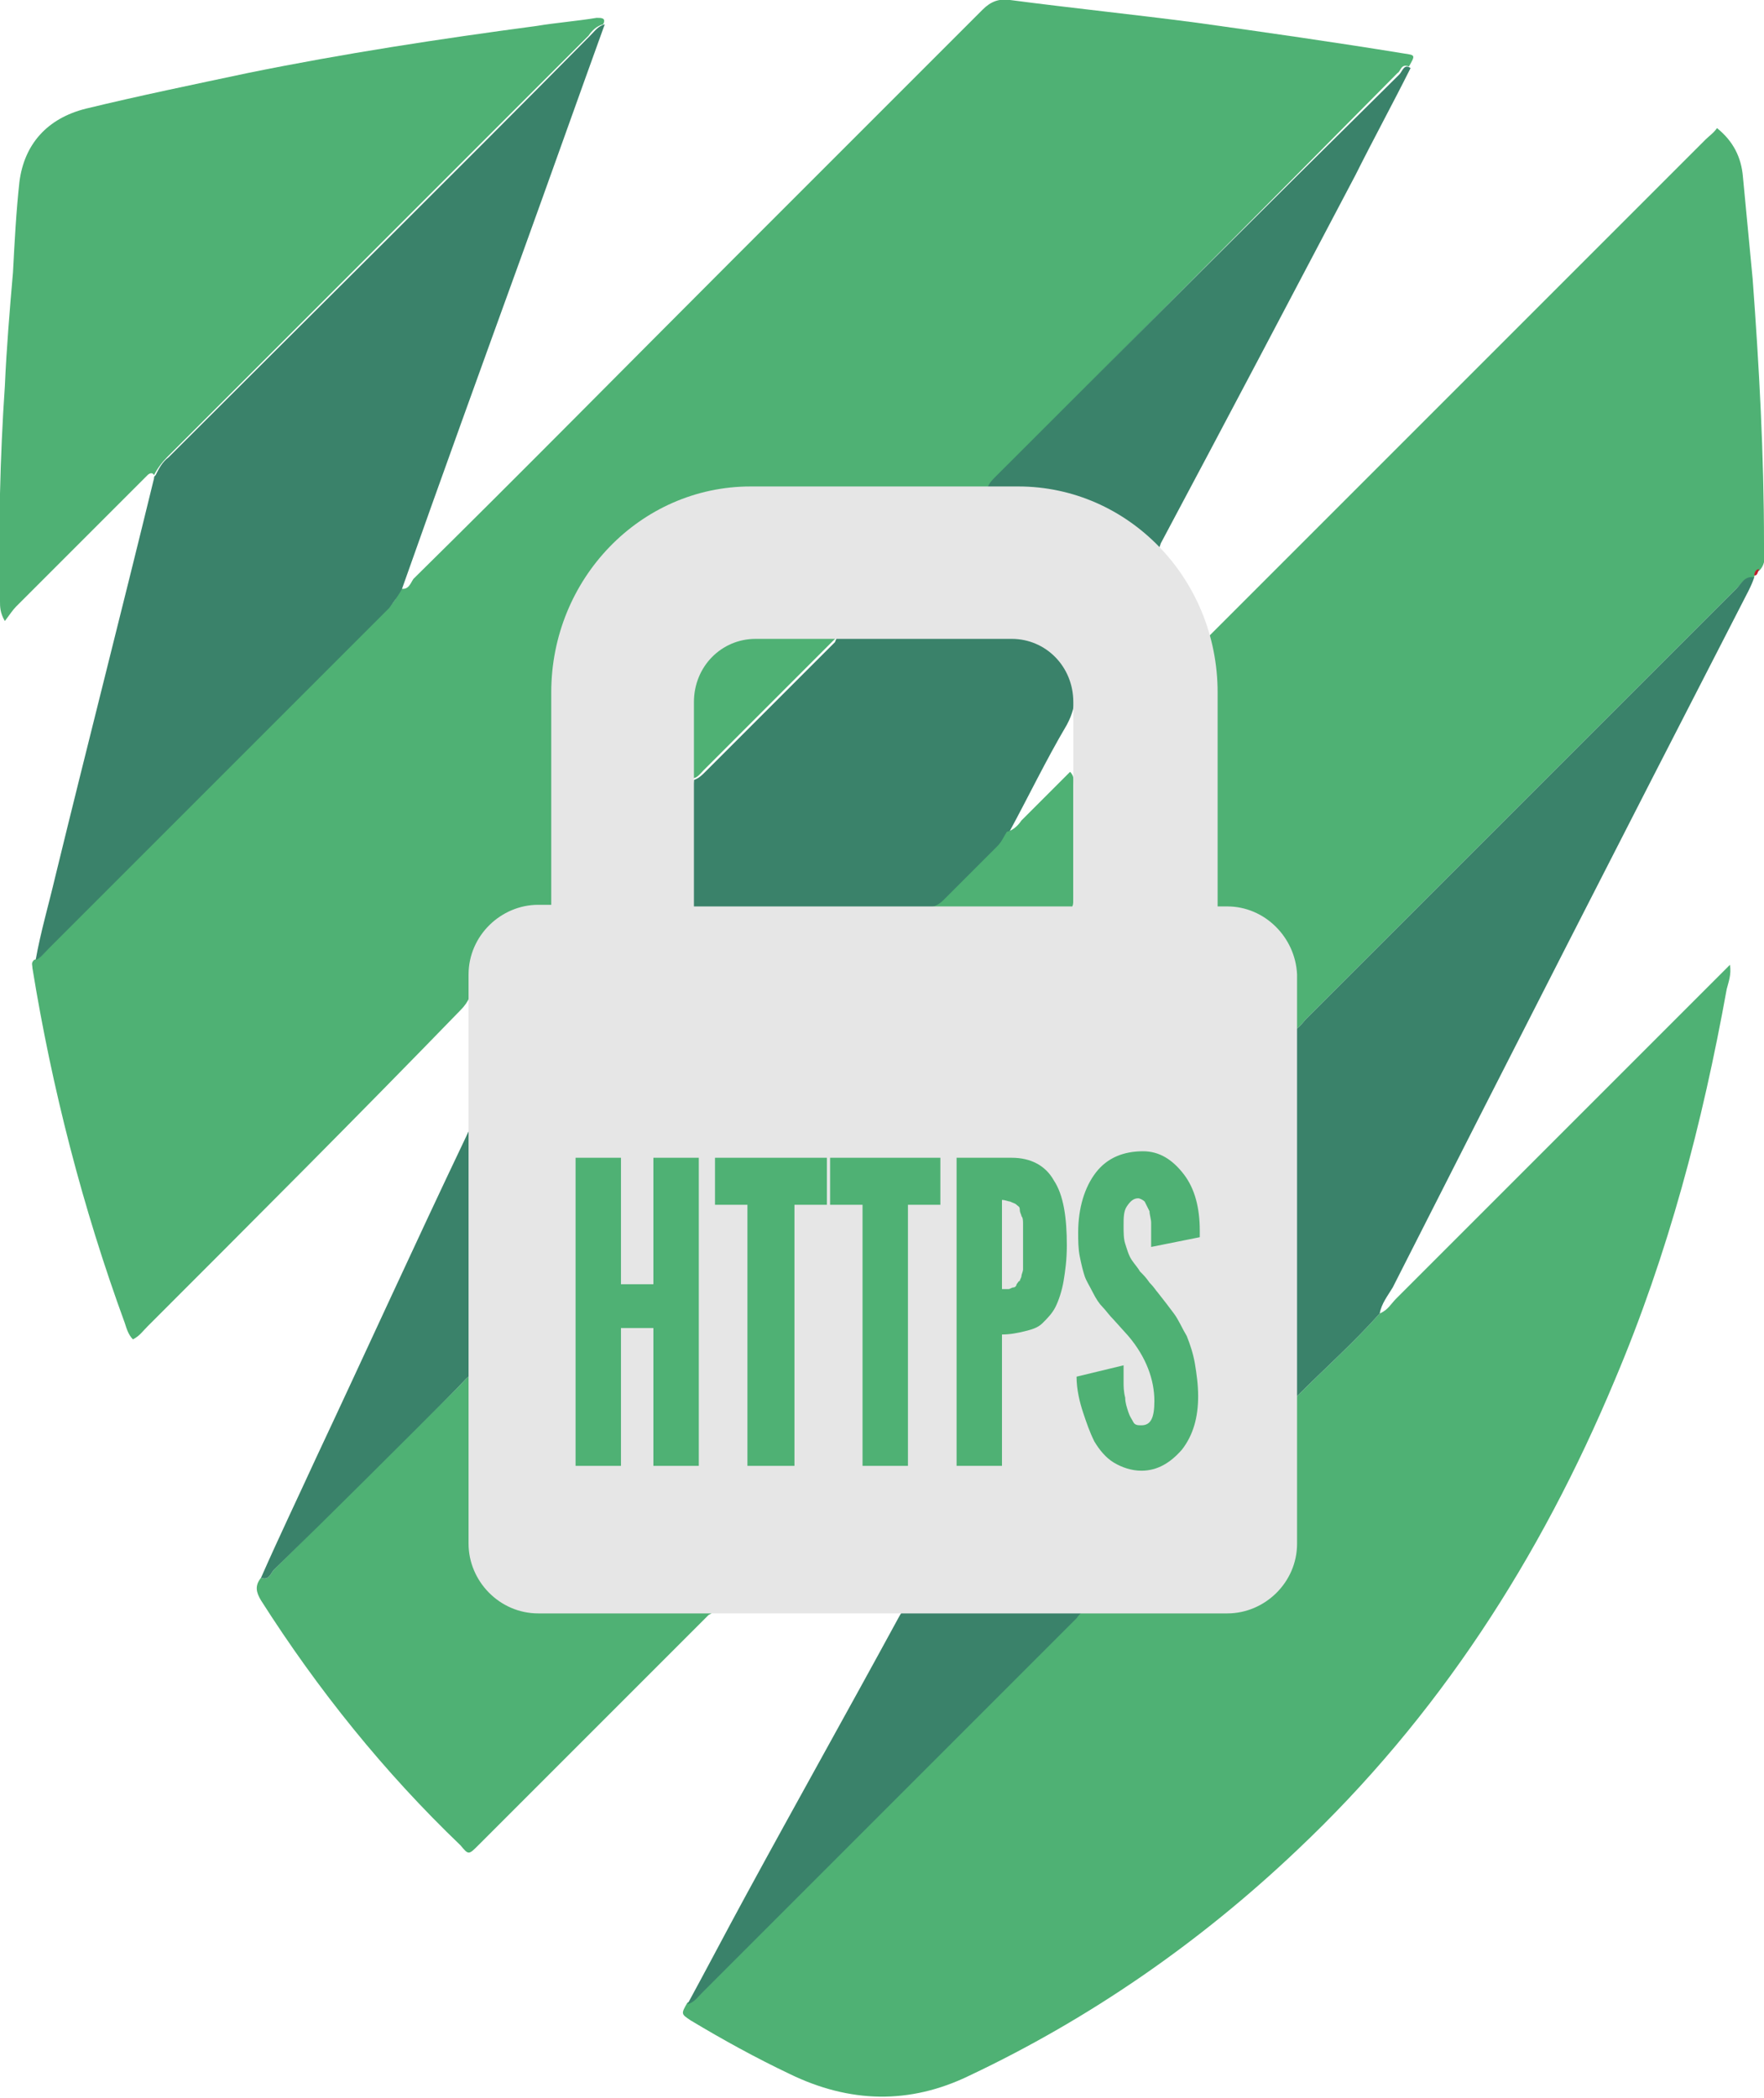
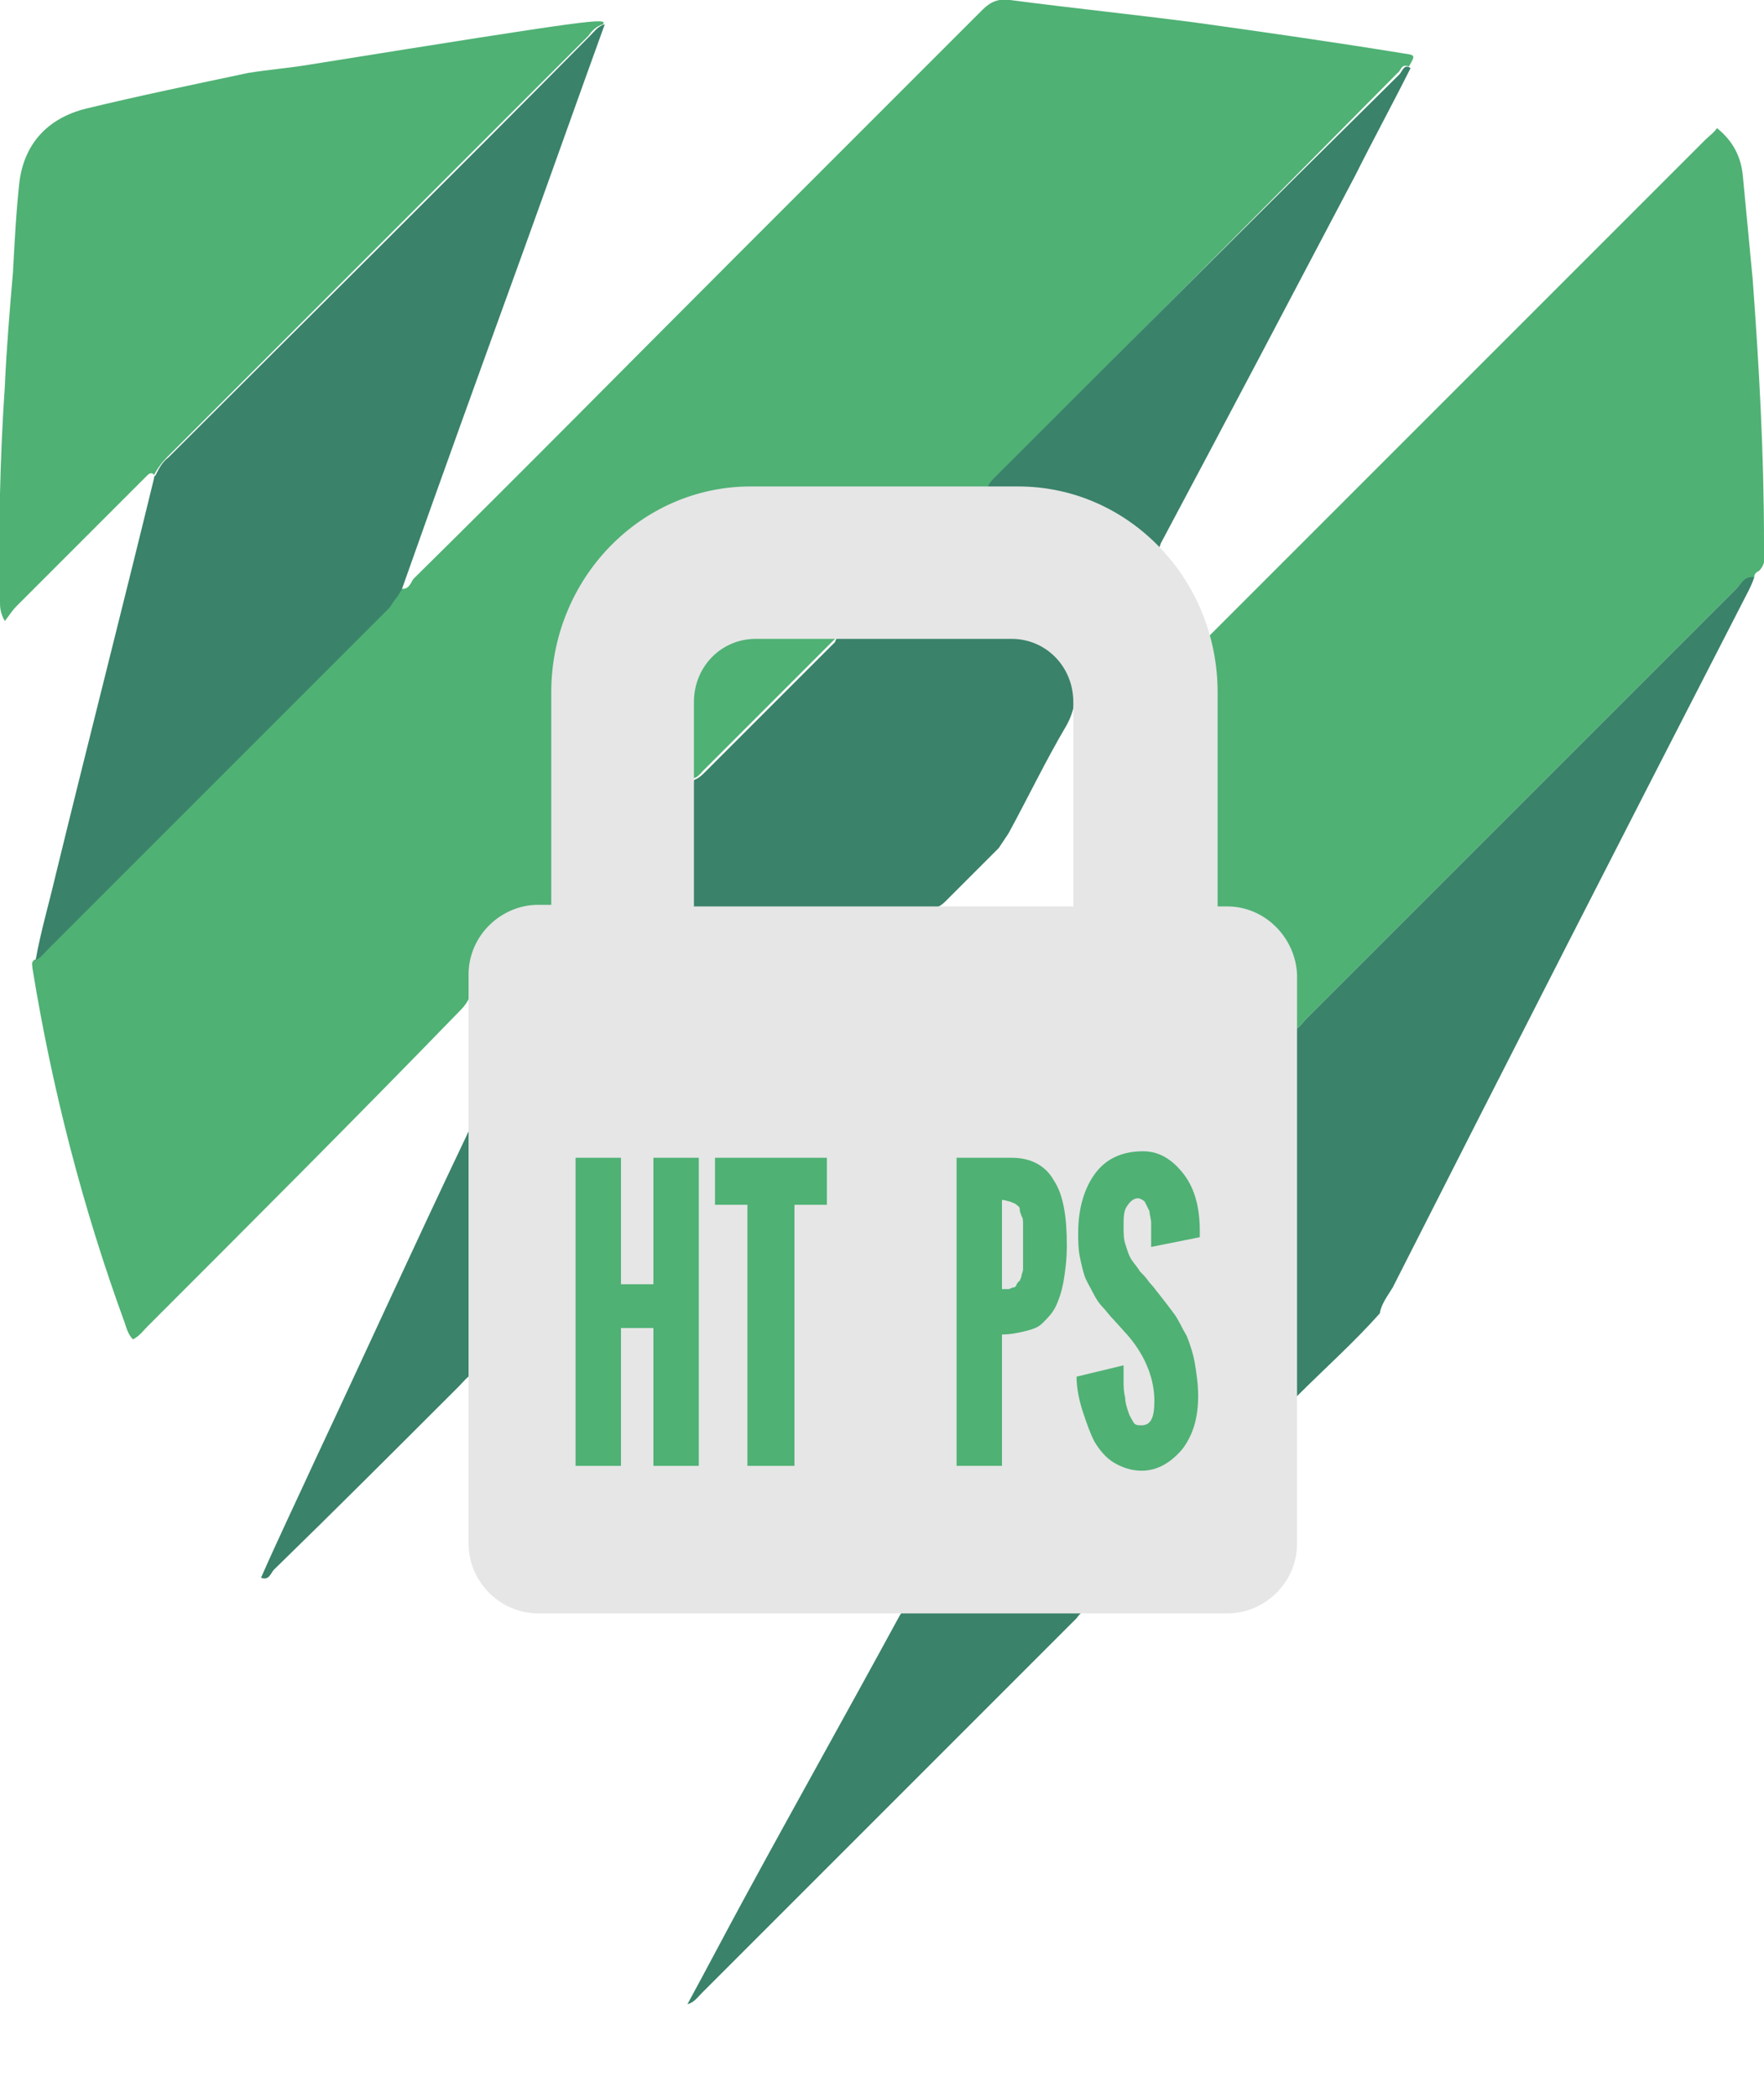
<svg xmlns="http://www.w3.org/2000/svg" id="Layer_2" x="0px" y="0px" viewBox="0 0 108.8 129.4" style="enable-background:new 0 0 108.8 129.4;" xml:space="preserve">
  <style type="text/css">	.st0{fill-rule:evenodd;clip-rule:evenodd;fill:#4FB174;}	.st1{fill-rule:evenodd;clip-rule:evenodd;fill:#3A826A;}	.st2{fill-rule:evenodd;clip-rule:evenodd;fill:#BE1E2D;}	.st3{fill:#E6E6E6;}	.st4{fill:#4FB174;}</style>
  <path class="st0" d="M62.7,30.3c-1,0-1.9,0-2.9,0c-4.3,0-8.6,0.1-12.9,0c-5.7-0.1-11.3,4-12.5,10.2c-0.2,0.9-0.3,1.8-0.3,2.7 c0,3.9,0,7.8,0,11.6c0,0.2,0,0.5,0,0.7c0,0.4-0.2,0.5-0.5,0.5c-0.3,0-0.7,0.1-1,0.2c-2.1,0.7-3.2,2.2-3.4,4.4 c-0.1,0.7-0.3,1.2-0.8,1.7C22,68.9,15.6,75.3,9.1,81.8c-0.3,0.3-0.5,0.6-0.9,0.8c-0.3-0.3-0.4-0.7-0.5-1C5.1,74.5,3.2,67.1,2,59.7 c0-0.2-0.1-0.3,0.1-0.5c0.4-0.1,0.6-0.4,0.8-0.7c7-7,14-14,21-21c0.4-0.3,0.6-0.7,0.8-1.2c0.5,0.1,0.6-0.3,0.8-0.6 c6.6-6.5,13.1-13.1,19.7-19.7c5.1-5.1,10.3-10.3,15.4-15.4c0.5-0.5,1-0.7,1.7-0.6c3.8,0.5,7.7,0.9,11.5,1.4 c4.3,0.6,8.5,1.2,12.8,1.9c0.7,0.1,0.7,0.1,0.3,0.8c-0.5-0.2-0.5,0.3-0.7,0.4C78,12.8,69.7,21.1,61.5,29.4c-0.2,0.2-0.5,0.4-0.5,0.7 C61.5,30.4,62.2,30,62.7,30.3z" />
-   <path class="st0" d="M67.1,99c2.6,0,5.1,0,7.7,0c1.4,0,2.6-0.5,3.5-1.6c0.8-0.9,1.3-2,1.3-3.2c0-2.3,0-4.6,0-6.9c0-0.3,0-0.7,0-1 c0.2,0,0.3-0.1,0.4-0.2c1.7-1.7,3.5-3.3,5.1-5.1c0.5-0.2,0.7-0.6,1-0.9c6.6-6.6,13.1-13.1,19.7-19.7c0.3-0.3,0.5-0.5,0.9-0.9 c0.1,0.6-0.1,1.1-0.2,1.5c-1.5,8.3-3.6,16.3-6.9,24.1c-4.6,11-10.9,20.8-19.6,29c-6,5.7-12.8,10.4-20.2,13.9 c-3.7,1.8-7.4,1.7-11.1-0.1c-2.1-1-4.1-2.1-6.1-3.3c-0.6-0.4-0.6-0.4-0.2-1.1c0.4-0.1,0.6-0.5,0.9-0.7c7.7-7.7,15.4-15.4,23.1-23.1 C66.6,99.5,66.8,99.2,67.1,99z" />
  <path class="st0" d="M79.6,63.6c0-0.8,0-1.6-0.1-2.5c-0.1-2.6-1.6-4.5-4.2-4.9c-0.7-0.1-0.7-0.1-0.7-0.9c0-3.4,0-6.8,0-10.3 c0-1.7,0.1-3.4-0.3-5.1c-0.1-0.3,0-0.4,0.2-0.6c0.2-0.2,0.4-0.4,0.6-0.6c10-10,20.1-20.1,30.1-30.1c0.2-0.2,0.5-0.4,0.7-0.7 c1,0.8,1.5,1.8,1.6,3c0.2,2.1,0.4,4.2,0.6,6.3c0.4,5.4,0.7,10.8,0.7,16.3c0,0.6,0.2,1.2-0.3,1.7c-0.2,0.1-0.3,0.2-0.3,0.4l0,0 c-0.6,0-0.8,0.4-1.1,0.7C98.3,45.1,89.4,54,80.6,62.8C80.3,63.1,80.1,63.5,79.6,63.6z" />
  <path class="st1" d="M24.8,36.3c-0.2,0.4-0.5,0.8-0.8,1.2c-7,7-14,14-21,21c-0.3,0.3-0.5,0.6-0.8,0.7c0.3-1.7,0.8-3.4,1.2-5.1 c2-8.2,4.1-16.4,6.1-24.6c0-0.1,0-0.1,0.1-0.2c0.2-0.4,0.4-0.8,0.8-1.1c8.7-8.7,17.4-17.3,26-26c0.3-0.3,0.5-0.6,0.9-0.7 c-1.7,4.7-3.4,9.5-5.1,14.2C29.7,22.6,27.2,29.5,24.8,36.3z" />
-   <path class="st0" d="M37.2,1.5c-0.4,0.1-0.7,0.4-0.9,0.7c-8.7,8.7-17.3,17.3-26,26c-0.3,0.3-0.6,0.7-0.8,1.1c-0.1-0.2-0.3-0.1-0.4,0 c-0.4,0.4-0.8,0.8-1.2,1.2c-2.3,2.3-4.6,4.6-6.9,6.9c-0.2,0.2-0.4,0.5-0.7,0.9C0,37.8,0,37.4,0,37.1c-0.1-4.4,0-8.9,0.3-13.3 c0.1-2.3,0.3-4.7,0.5-7C0.9,14.9,1,13,1.2,11.2c0.3-2.3,1.7-3.9,4.1-4.5c3.3-0.8,6.7-1.5,10-2.2c5.9-1.2,11.8-2.1,17.8-2.9 c1.2-0.2,2.5-0.3,3.7-0.5C37.1,1.1,37.4,1.1,37.2,1.5z" />
+   <path class="st0" d="M37.2,1.5c-0.4,0.1-0.7,0.4-0.9,0.7c-8.7,8.7-17.3,17.3-26,26c-0.3,0.3-0.6,0.7-0.8,1.1c-0.1-0.2-0.3-0.1-0.4,0 c-0.4,0.4-0.8,0.8-1.2,1.2c-2.3,2.3-4.6,4.6-6.9,6.9c-0.2,0.2-0.4,0.5-0.7,0.9C0,37.8,0,37.4,0,37.1c-0.1-4.4,0-8.9,0.3-13.3 c0.1-2.3,0.3-4.7,0.5-7C0.9,14.9,1,13,1.2,11.2c0.3-2.3,1.7-3.9,4.1-4.5c3.3-0.8,6.7-1.5,10-2.2c1.2-0.2,2.5-0.3,3.7-0.5C37.1,1.1,37.4,1.1,37.2,1.5z" />
  <path class="st1" d="M79.6,63.6c0.5-0.1,0.7-0.5,1-0.8c8.8-8.8,17.7-17.7,26.5-26.5c0.3-0.3,0.5-0.8,1.1-0.7 c-0.2,0.6-0.5,1.1-0.8,1.7c-7.2,14-14.4,28.1-21.5,42.1c-0.3,0.5-0.7,1-0.8,1.6c-1.6,1.8-3.4,3.4-5.1,5.1c-0.1,0.1-0.3,0.2-0.4,0.2 c0-1,0-1.9,0-2.9c0-6.3,0-12.5,0-18.8C79.6,64.3,79.6,63.9,79.6,63.6z" />
-   <path class="st0" d="M29.2,84.7c0,2.8,0,5.5,0,8.3c0,0.5,0,0.9,0.1,1.4c0.1,2.6,2.4,4.7,5,4.6c2.9-0.1,5.9,0,8.8,0 c0.3,0,0.6,0,0.9,0c0.1,0.4-0.1,0.5-0.3,0.6c-4.7,4.7-9.5,9.5-14.2,14.2c-0.6,0.6-0.6,0.6-1.1,0c-4.7-4.5-8.8-9.6-12.3-15.1 c-0.3-0.5-0.4-0.9,0-1.4c0.5,0.2,0.6-0.3,0.8-0.5c3.8-3.8,7.6-7.6,11.4-11.3C28.6,85.2,28.8,84.9,29.2,84.7z" />
  <path class="st1" d="M51.9,38.9c0.2,0,0.5-0.1,0.7-0.1c3.1,0,6.1,0,9.2,0c1.8,0,3.2,0.7,4,2.3c0.6,1.2,0.7,2.3,0,3.6 c-1.3,2.2-2.4,4.5-3.6,6.7c-0.2,0.3-0.4,0.6-0.6,0.9c-1.1,1.1-2.2,2.2-3.3,3.3c-0.4,0.4-0.8,0.5-1.3,0.5c-4.7,0-9.5,0-14.2,0 c-0.1-1-0.1-2-0.1-3c0-1.7-0.1-3.3,0.1-5c0.3-0.1,0.5-0.3,0.7-0.5c2.7-2.7,5.3-5.3,8-8C51.6,39.3,51.8,39.1,51.9,38.9z" />
  <path class="st1" d="M62.7,30.3c-0.6-0.4-1.2,0-1.8-0.2c0.1-0.3,0.3-0.5,0.5-0.7C69.7,21.1,78,12.8,86.3,4.6 c0.2-0.2,0.3-0.7,0.7-0.4c-1.1,2.2-2.3,4.4-3.4,6.6c-4,7.6-8,15.2-12,22.7c-0.1,0.3-0.2,0.6-0.5,0.8C68.8,31.9,66,30.6,62.7,30.3z" />
  <path class="st1" d="M67.1,99c-0.2,0.3-0.5,0.5-0.7,0.8c-7.7,7.7-15.4,15.4-23.1,23.1c-0.3,0.3-0.5,0.6-0.9,0.7 c1.2-2.2,2.4-4.5,3.6-6.7c3.1-5.7,6.3-11.4,9.4-17.1c0.3-0.6,0.7-0.9,1.4-0.9c3.1,0,6.3,0,9.4,0C66.5,98.9,66.8,99,67.1,99z" />
  <path class="st1" d="M29.2,84.7c-0.4,0.2-0.6,0.5-0.9,0.8c-3.8,3.8-7.6,7.6-11.4,11.3c-0.2,0.2-0.3,0.7-0.8,0.5 c1.1-2.5,2.3-5,3.4-7.4c3.1-6.6,6.1-13.2,9.2-19.7c0.1-0.2,0.2-0.5,0.4-0.7c0.2,0.1,0.1,0.3,0.1,0.4c0,4.8,0,9.5,0,14.3 C29.2,84.4,29.2,84.5,29.2,84.7z" />
-   <path class="st0" d="M42.7,56c4.7,0,9.5,0,14.2,0c0.5,0,0.9-0.1,1.3-0.5c1.1-1.1,2.2-2.2,3.3-3.3c0.3-0.3,0.4-0.6,0.6-0.9 c0.4-0.1,0.7-0.4,0.9-0.7c1-1,2-2,3-3c0.3,0.3,0.2,0.6,0.2,0.8c0,2.2,0,4.3,0,6.5c0,1.3,0.1,1.2-1.1,1.2c-6.4,0-12.7,0-19.1,0 c-0.9,0-1.8,0-2.7,0C43.1,56.2,42.9,56.3,42.7,56z" />
  <path class="st0" d="M51.9,38.9c-0.1,0.3-0.3,0.4-0.5,0.6c-2.7,2.7-5.3,5.3-8,8c-0.2,0.2-0.4,0.5-0.7,0.5c-0.1-1.8-0.1-3.6,0-5.4 c0.1-2,1.9-3.7,3.9-3.7C48.3,38.8,50.1,38.8,51.9,38.9z" />
-   <path class="st2" d="M108.2,35.5c0-0.2,0.1-0.4,0.3-0.4C108.4,35.3,108.4,35.5,108.2,35.5z" />
  <path class="st3" d="M75.7,55.9h-0.6V42.7c0-7-5.5-12.7-12.3-12.7H46.3C39.5,30,34,35.7,34,42.7v13.1h-0.8c-2.3,0-4.3,1.9-4.3,4.3 v35.1c0,2.3,1.9,4.3,4.3,4.3h42.5c2.3,0,4.3-1.9,4.3-4.3V60.1C79.9,57.8,78,55.9,75.7,55.9z M66.2,43.3v12.6H42.8V43.3 c0-2.2,1.7-3.9,3.8-3.9h15.8C64.5,39.4,66.2,41.1,66.2,43.3z" />
  <g>
    <path class="st4" d="M35.5,90.4v-19h2.8v7.8h2v-7.8h2.8v19h-2.8v-8.5h-2v8.5H35.5z" />
    <path class="st4" d="M46.1,90.4V74.3h-2v-2.9h6.9v2.9h-2v16.1H46.1z" />
-     <path class="st4" d="M53.2,90.4V74.3h-2v-2.9H58v2.9h-2v16.1H53.2z" />
    <path class="st4" d="M59,90.4v-19h3.4c1.2,0,2.1,0.5,2.6,1.4c0.6,0.9,0.8,2.3,0.8,4c0,0.9-0.1,1.6-0.2,2.2s-0.3,1.2-0.5,1.6  s-0.5,0.7-0.8,1c-0.3,0.3-0.7,0.4-1.1,0.5c-0.4,0.1-0.9,0.2-1.4,0.2v8.1H59z M61.8,79.5c0.1,0,0.3,0,0.4,0c0.1,0,0.2-0.1,0.3-0.1  c0.1,0,0.2-0.1,0.2-0.2c0.1-0.1,0.1-0.2,0.2-0.2c0-0.1,0.1-0.2,0.1-0.3s0.1-0.3,0.1-0.4c0-0.1,0-0.2,0-0.4c0-0.2,0-0.4,0-0.5  c0-0.1,0-0.3,0-0.6c0-0.1,0-0.1,0-0.2c0-0.3,0-0.5,0-0.6c0-0.1,0-0.3,0-0.5s0-0.4-0.1-0.5c0-0.1-0.1-0.2-0.1-0.4s-0.1-0.2-0.2-0.3  c-0.1-0.1-0.2-0.1-0.4-0.2c-0.1,0-0.3-0.1-0.5-0.1V79.5z" />
    <path class="st4" d="M66.4,84.9l2.9-0.7c0,0.4,0,0.7,0,1c0,0.3,0,0.6,0.1,1c0,0.3,0.1,0.6,0.2,0.9s0.2,0.4,0.3,0.6  c0.1,0.2,0.3,0.2,0.5,0.2c0.6,0,0.8-0.5,0.8-1.5c0-1.3-0.5-2.7-1.6-4l-0.9-1c-0.3-0.3-0.5-0.6-0.7-0.8s-0.4-0.5-0.6-0.9  s-0.4-0.7-0.5-1c-0.1-0.3-0.2-0.7-0.3-1.2c-0.1-0.5-0.1-1-0.1-1.5c0-1.5,0.4-2.8,1.1-3.7c0.7-0.9,1.7-1.3,2.9-1.3  c1,0,1.8,0.5,2.5,1.4s1,2.1,1,3.5l0,0.1c0,0.1,0,0.2,0,0.3L71,76.9c0-0.1,0-0.2,0-0.4c0-0.2,0-0.3,0-0.4c0-0.3,0-0.5,0-0.7  c0-0.2-0.1-0.5-0.1-0.7c-0.1-0.2-0.2-0.4-0.3-0.6c-0.1-0.1-0.3-0.2-0.4-0.2c-0.3,0-0.5,0.2-0.7,0.5c-0.2,0.3-0.2,0.7-0.2,1.2  c0,0.4,0,0.8,0.1,1.1c0.1,0.3,0.2,0.7,0.4,1c0.2,0.3,0.4,0.5,0.5,0.7c0.2,0.2,0.4,0.4,0.6,0.7c0.3,0.3,0.4,0.5,0.5,0.6  c0.4,0.5,0.7,0.9,1,1.3c0.3,0.4,0.5,0.9,0.8,1.4c0.2,0.5,0.4,1.1,0.5,1.7c0.1,0.6,0.2,1.3,0.2,2c0,1.3-0.3,2.4-1,3.3  c-0.7,0.8-1.5,1.3-2.5,1.3c-0.6,0-1.2-0.2-1.7-0.5c-0.5-0.3-0.9-0.8-1.2-1.3c-0.3-0.6-0.5-1.2-0.7-1.8S66.4,85.7,66.4,84.9z" />
  </g>
</svg>